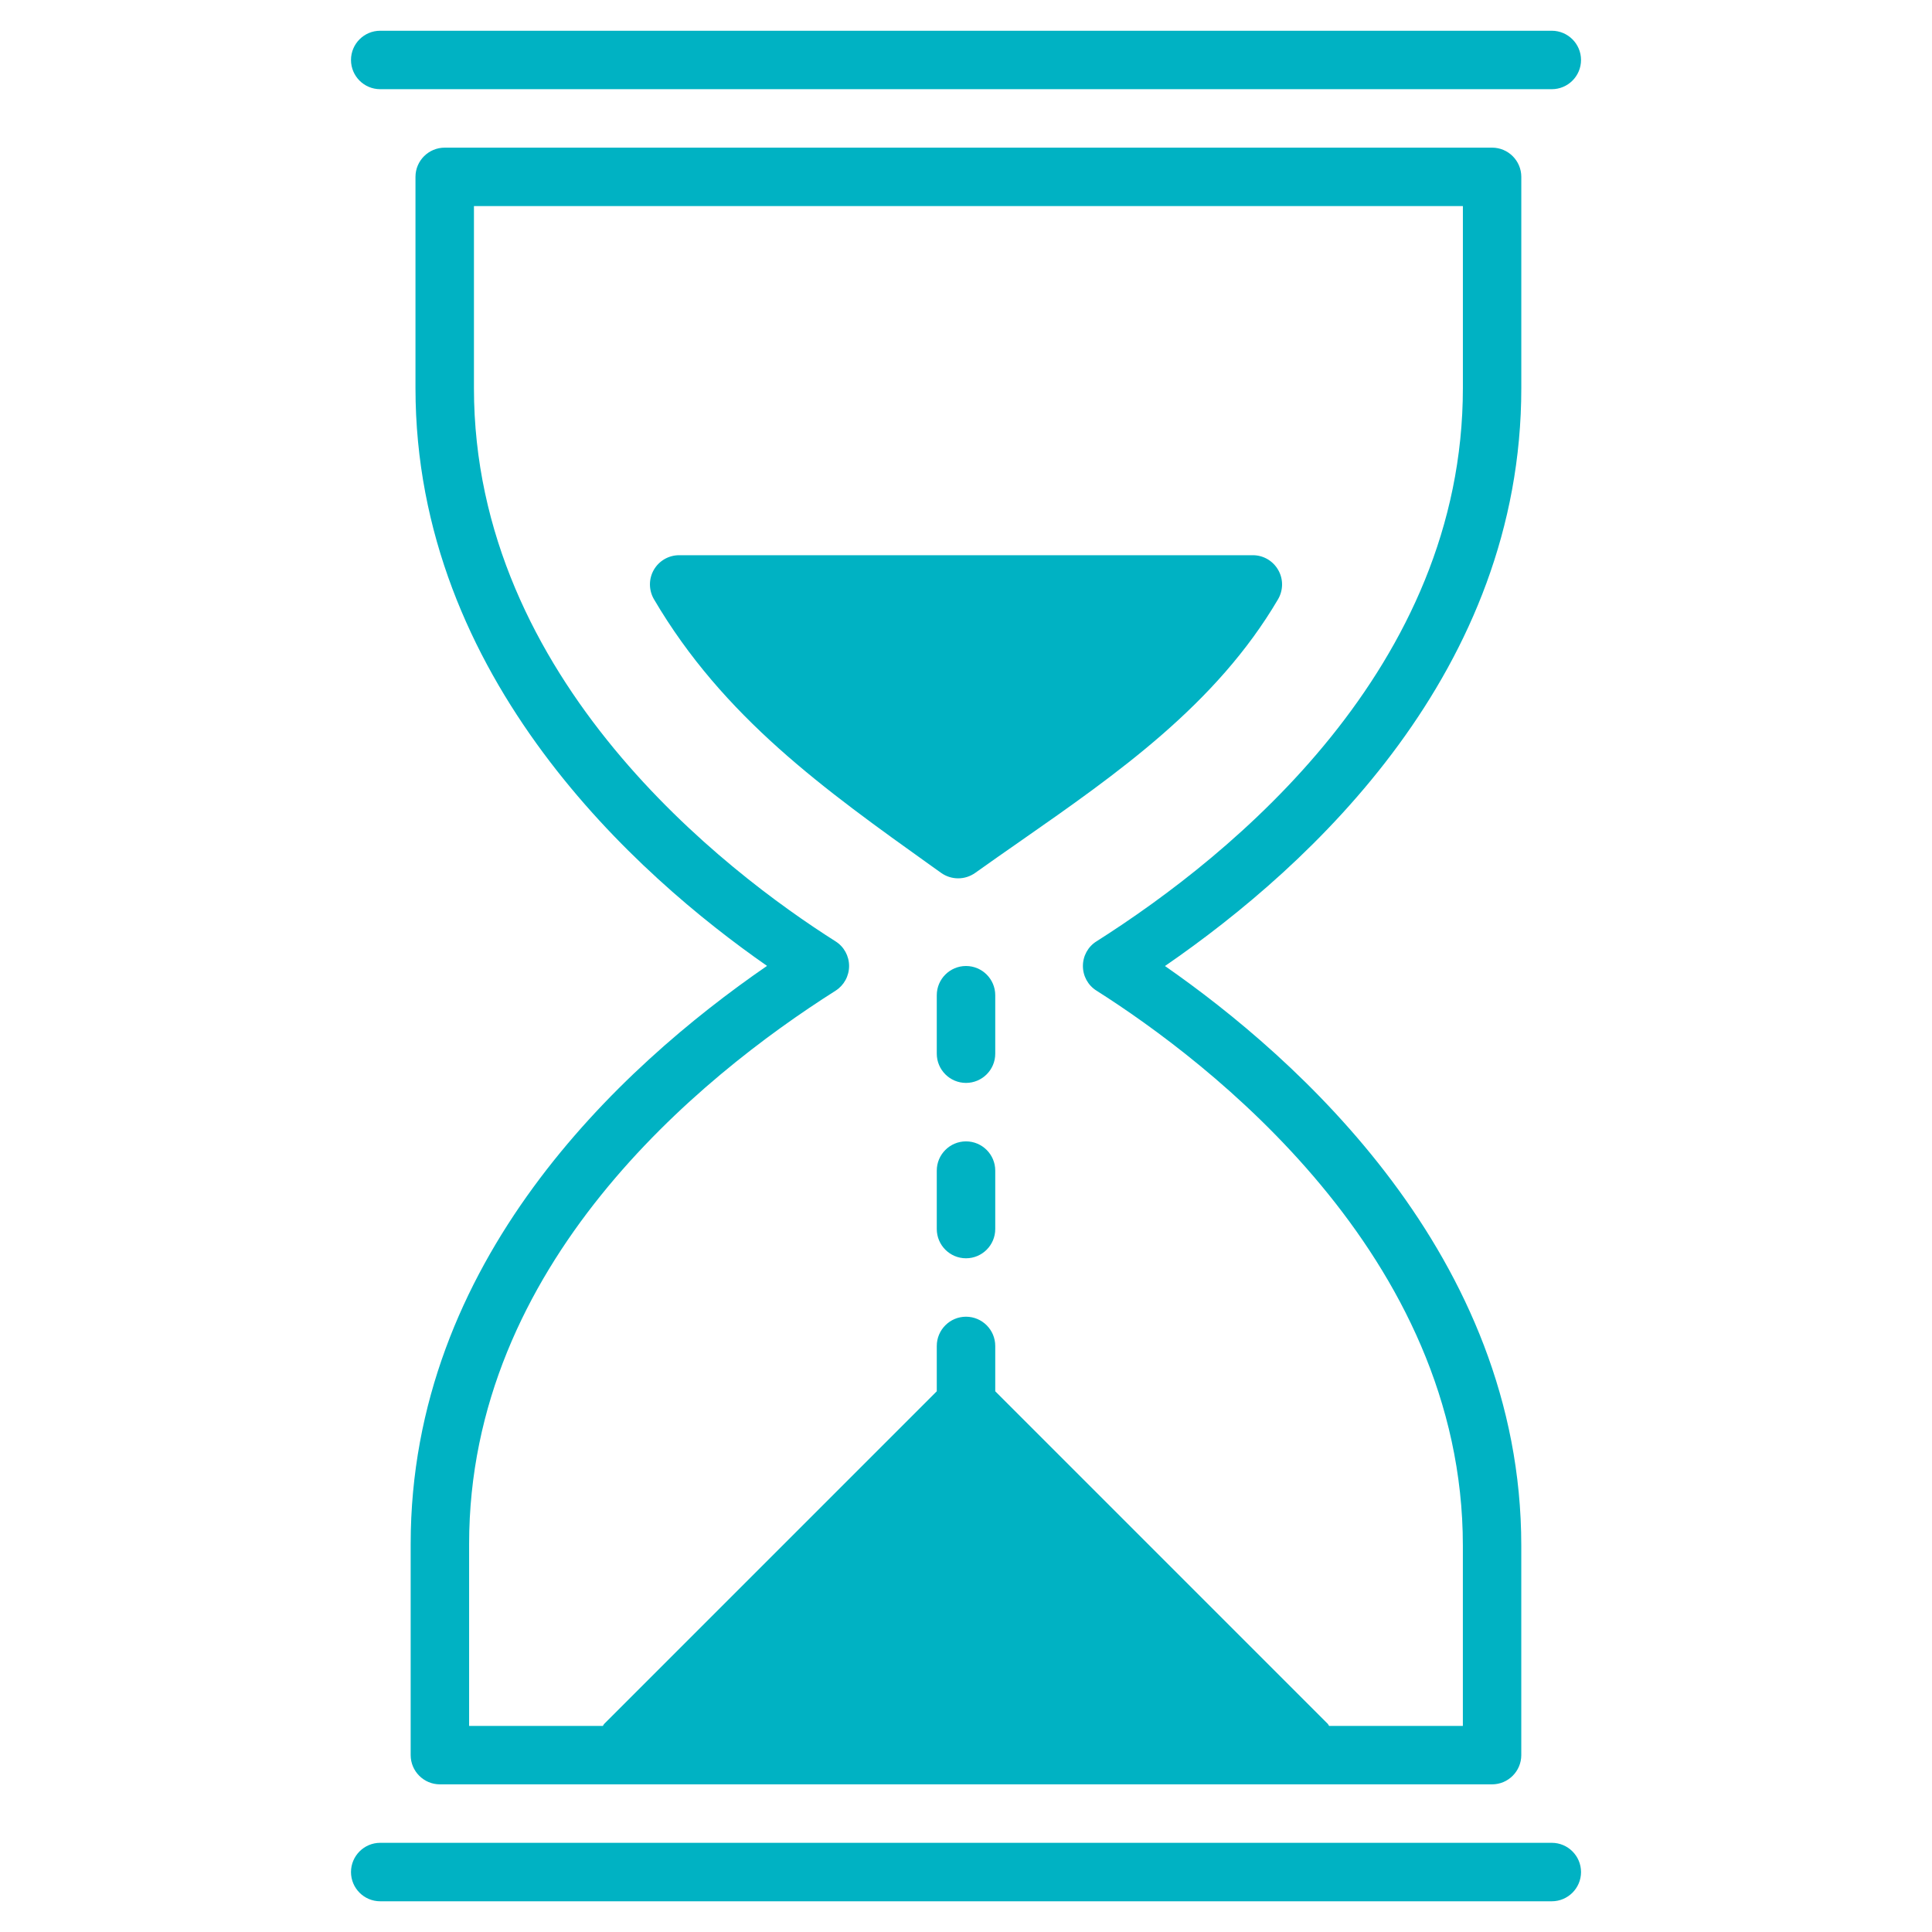
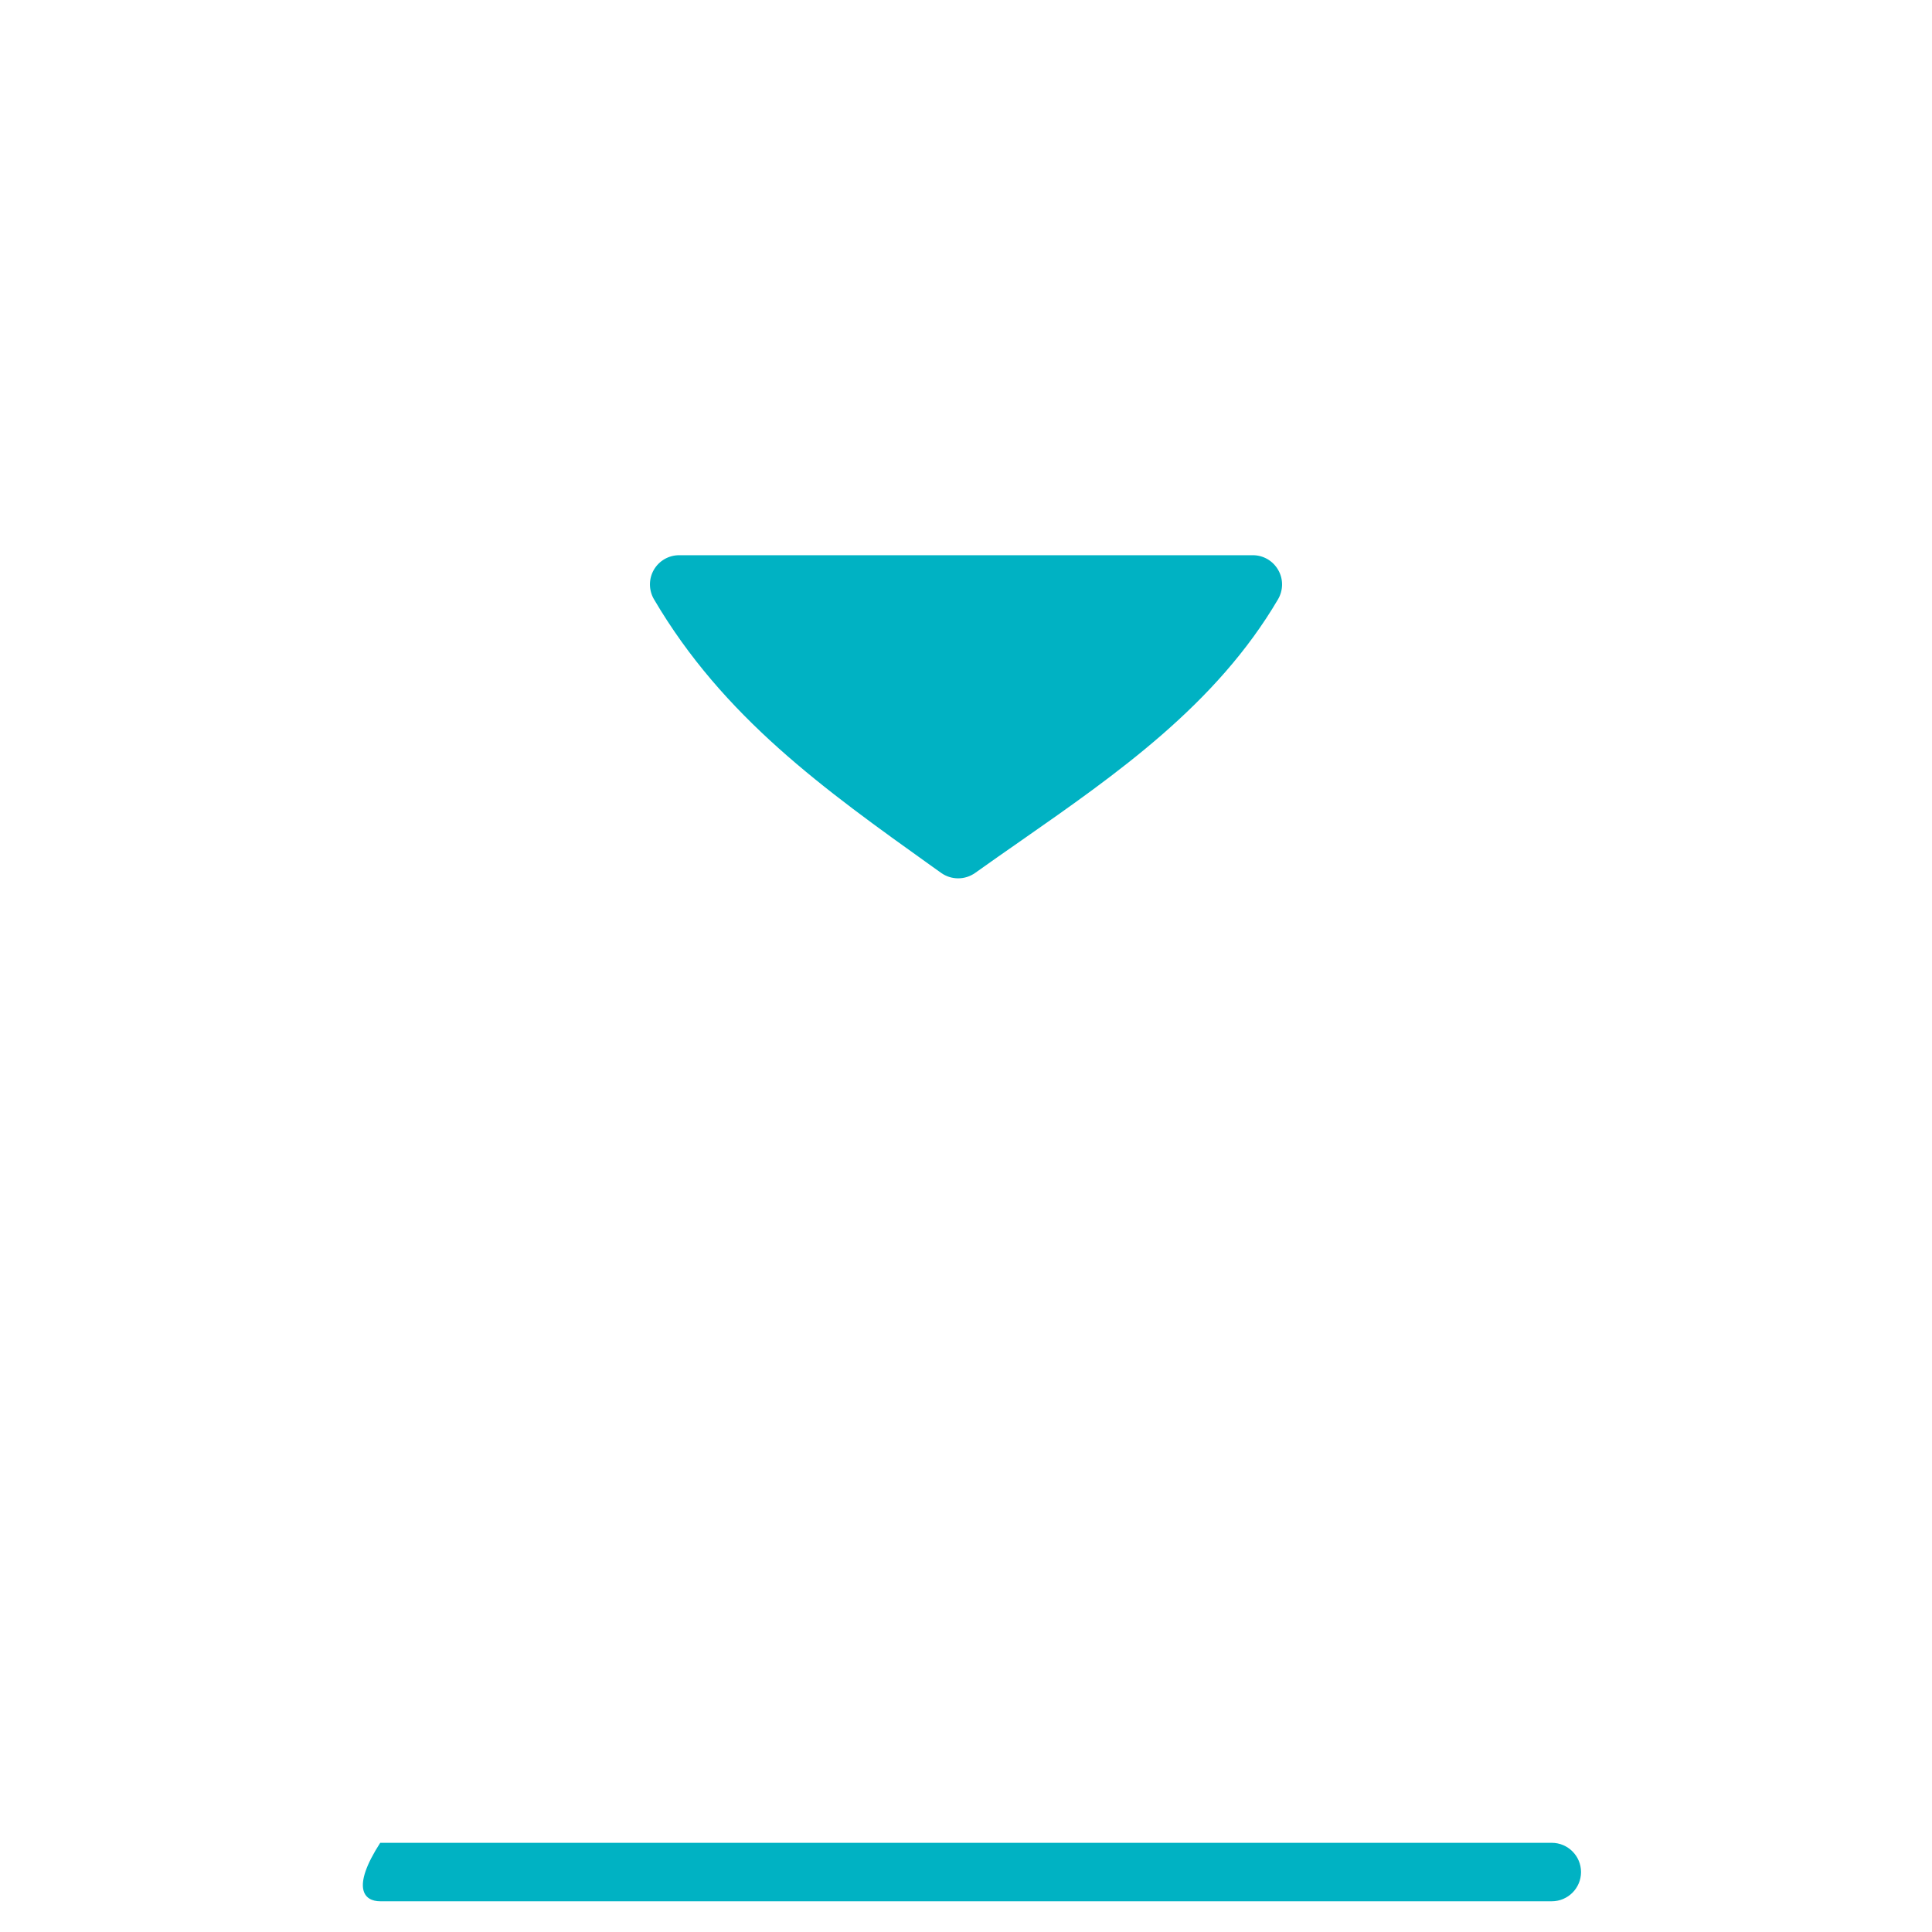
<svg xmlns="http://www.w3.org/2000/svg" version="1.1" id="Layer_1" x="0px" y="0px" width="80px" height="80px" viewBox="-29.5 -24 80 80" enable-background="new -29.5 -24 80 80" xml:space="preserve">
-   <path fill="#00B2C3" d="M35.967-21.517c0-0.668-0.545-1.21-1.211-1.21h-48.512c-0.668,0-1.21,0.542-1.21,1.21s0.54,1.21,1.21,1.21  h48.512C35.424-20.307,35.967-20.849,35.967-21.517z" />
-   <path fill="#00B2C3" d="M33.494-7.934v-8.742c0-0.668-0.543-1.21-1.209-1.21h-43.371c-0.667,0-1.21,0.542-1.21,1.21v8.742  c0,12.044,9.217,20.211,14.557,23.929c-6.122,4.217-14.756,12.239-14.756,23.939v8.741c0,0.667,0.543,1.211,1.21,1.211h43.569  c0.666,0,1.209-0.544,1.209-1.211v-8.673c0-12.01-9.352-20.246-14.754-24.001C24.863,11.786,33.494,3.764,33.494-7.934z   M15.904,14.979c-0.354,0.22-0.563,0.607-0.563,1.021s0.209,0.801,0.563,1.021c4.561,2.894,15.17,10.926,15.17,22.982v7.463h-5.539  c-0.021-0.025-0.031-0.062-0.055-0.085L11.711,33.61v-1.877c0-0.667-0.543-1.211-1.211-1.211c-0.667,0-1.21,0.544-1.21,1.211v1.877  L-4.48,47.381c-0.025,0.023-0.035,0.06-0.056,0.085h-5.539v-7.531c0-11.563,9.505-19.318,15.172-22.911  C5.449,16.801,5.659,16.414,5.659,16s-0.21-0.801-0.562-1.021C0.596,12.125-9.875,4.179-9.875-7.931v-7.535h40.95v7.532  C31.074,3.632,21.57,11.384,15.904,14.979z" />
  <path fill="#00B2C3" d="M22.377-1.01H-1.377c-0.434,0-0.835,0.231-1.05,0.607C-2.643-0.026-2.64,0.436-2.422,0.812  C0.45,5.704,4.645,8.697,9.086,11.871l0.385,0.274c0.21,0.149,0.455,0.225,0.704,0.225s0.494-0.076,0.705-0.225  c0.633-0.452,1.272-0.898,1.912-1.343c3.969-2.77,8.07-5.63,10.63-9.989c0.218-0.374,0.222-0.838,0.005-1.213  C23.209-0.779,22.812-1.01,22.377-1.01z" />
-   <path fill="#00B2C3" d="M-13.756,54.728h48.512c0.668,0,1.211-0.544,1.211-1.21c0-0.667-0.543-1.211-1.211-1.211h-48.512  c-0.668,0-1.21,0.544-1.21,1.211C-14.966,54.184-14.426,54.728-13.756,54.728z" />
-   <path fill="#00B2C3" d="M10.5,23.262c-0.667,0-1.21,0.543-1.21,1.21v2.42c0,0.667,0.543,1.211,1.21,1.211  c0.668,0,1.211-0.544,1.211-1.211v-2.42C11.711,23.805,11.168,23.262,10.5,23.262z" />
-   <path fill="#00B2C3" d="M10.5,16c-0.667,0-1.21,0.542-1.21,1.21v2.421c0,0.667,0.543,1.21,1.21,1.21c0.668,0,1.211-0.543,1.211-1.21  V17.21C11.711,16.542,11.168,16,10.5,16z" />
+   <path fill="#00B2C3" d="M-13.756,54.728h48.512c0.668,0,1.211-0.544,1.211-1.21c0-0.667-0.543-1.211-1.211-1.211h-48.512  C-14.966,54.184-14.426,54.728-13.756,54.728z" />
</svg>